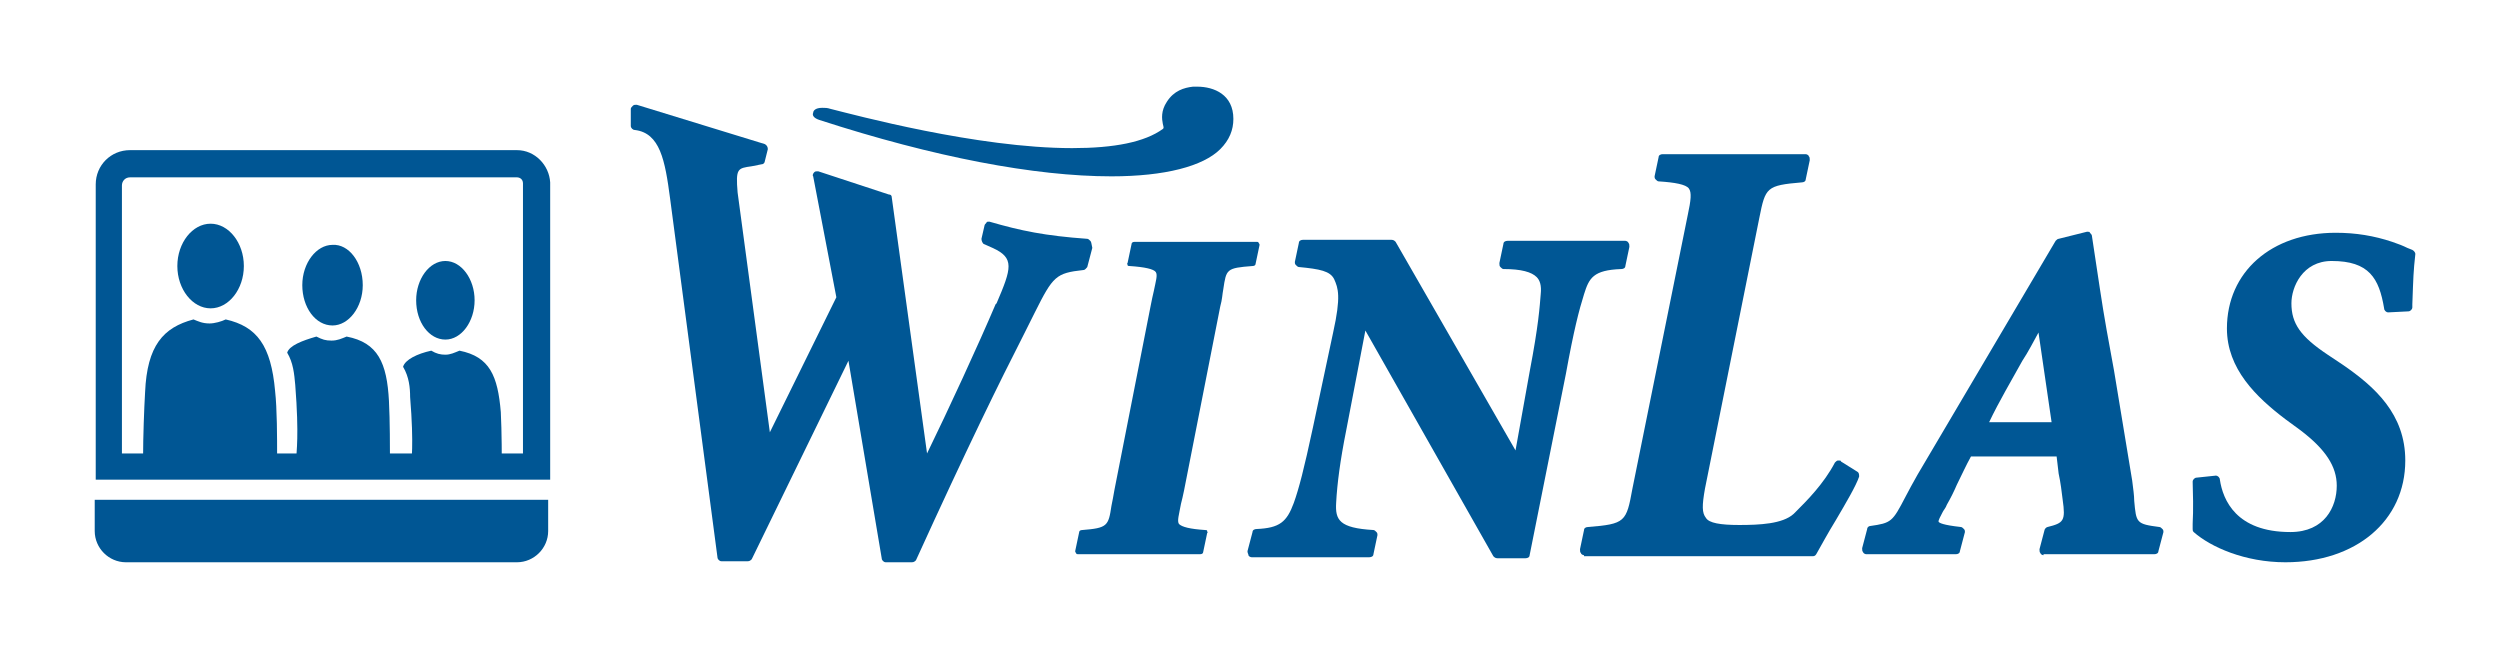
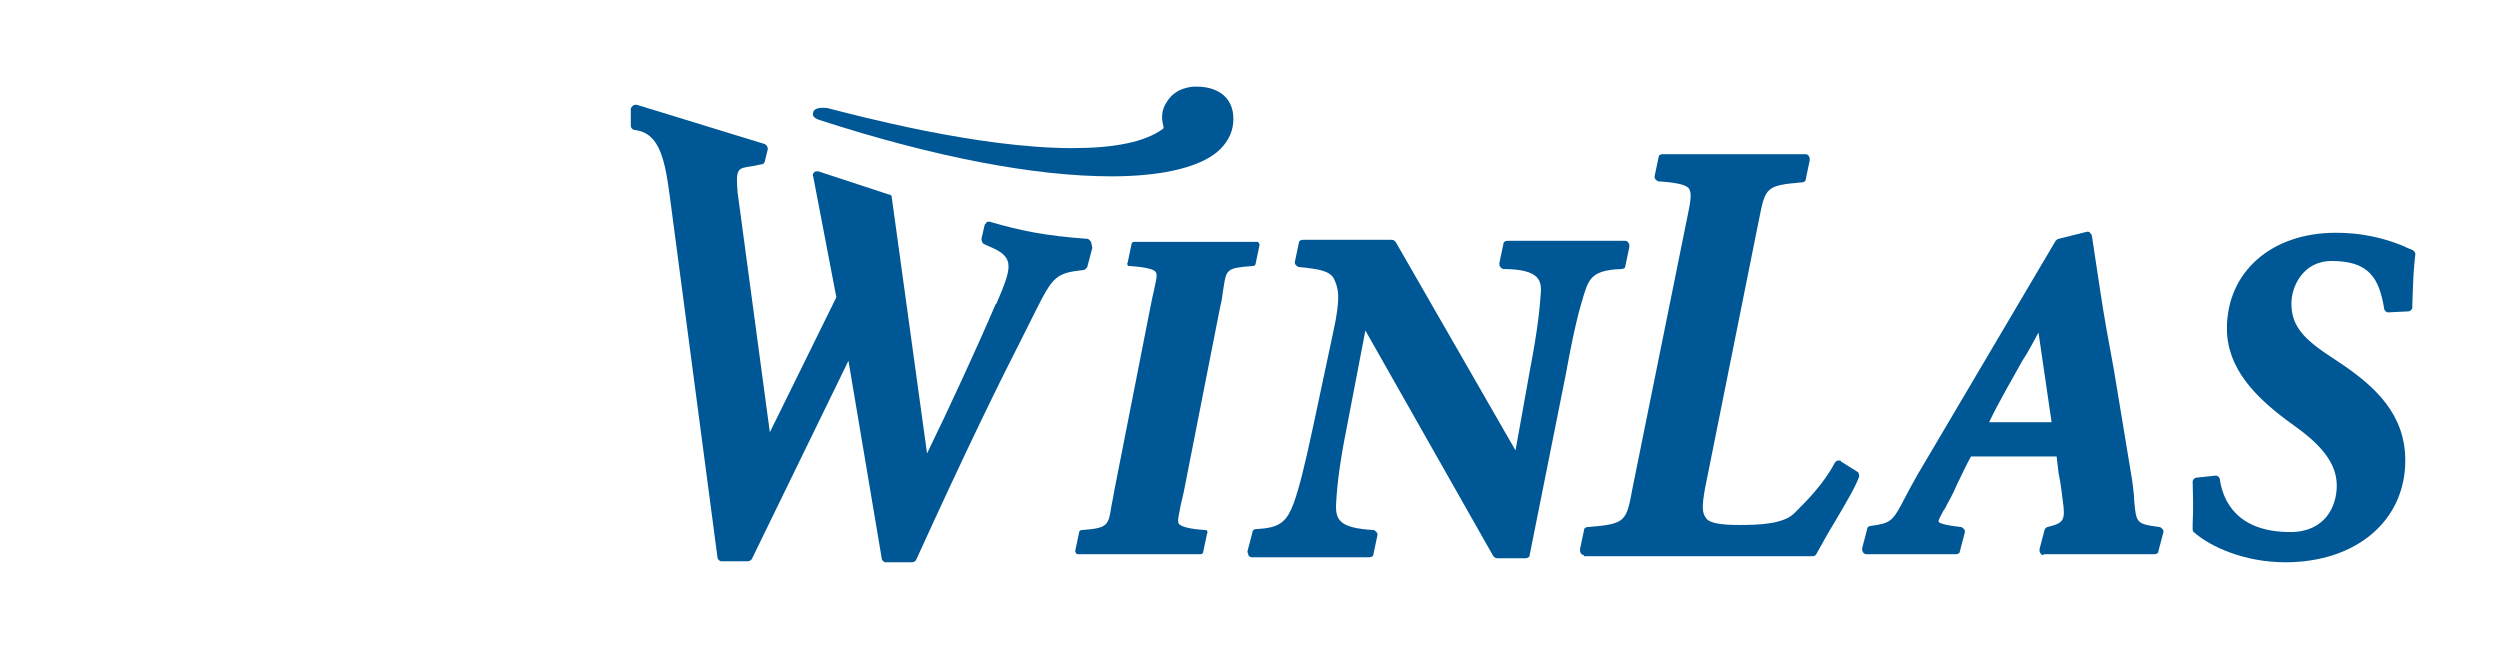
<svg xmlns="http://www.w3.org/2000/svg" xmlns:xlink="http://www.w3.org/1999/xlink" id="Lager_1" x="0px" y="0px" viewBox="0 0 248.1 65.4" style="enable-background:new 0 0 248.1 65.4;" xml:space="preserve">
  <style type="text/css"> .st0{fill:#005795;} .st1{clip-path:url(#SVGID_2_);} .st2{clip-path:url(#SVGID_4_);fill:#005694;} </style>
  <g>
    <g>
      <path class="st0" d="M108.2,23.9c-0.1-0.1-0.2-0.2-0.3-0.2c-4.2-0.3-6.6-0.8-9.7-1.7c0,0-0.1,0-0.1,0c-0.1,0-0.2,0-0.2,0.1 c-0.1,0.1-0.2,0.2-0.2,0.3l-0.3,1.3c0,0.2,0.1,0.4,0.2,0.5l0.9,0.4c2.2,1,1.9,2,0.4,5.5l-0.1,0.1c-1.7,4-4.7,10.5-6.8,14.8 l-3.5-25.4c0-0.2-0.1-0.3-0.3-0.3L81.2,17c0,0-0.1,0-0.1,0c-0.1,0-0.2,0-0.3,0.1c-0.1,0.1-0.2,0.3-0.1,0.4l2.3,12l-6.6,13.4 l-3.2-23.8c-0.2-2.4,0-2.4,1.4-2.6l1-0.2c0.2,0,0.3-0.2,0.3-0.3l0.3-1.2c0-0.2-0.1-0.4-0.3-0.5l-12.7-3.9c0,0-0.1,0-0.1,0 c-0.1,0-0.2,0-0.3,0.1c-0.1,0.1-0.2,0.2-0.2,0.3v1.7c0,0.2,0.2,0.4,0.4,0.4c2.5,0.3,3,3,3.5,6.8l4.7,35.6c0,0.2,0.2,0.4,0.4,0.4 h2.6c0.2,0,0.3-0.1,0.4-0.2l9.6-19.7l3.3,19.6c0,0.2,0.2,0.4,0.4,0.4h2.6c0.2,0,0.3-0.1,0.4-0.2c5.1-11.2,8.3-17.7,10.7-22.4 l1.1-2.2c1.8-3.6,2.1-3.9,4.8-4.2c0.2,0,0.3-0.2,0.4-0.3l0.5-1.9C108.3,24.1,108.3,24,108.2,23.9z" />
    </g>
  </g>
  <path class="st0" d="M107,55c-0.1,0-0.2,0-0.2-0.1c-0.1-0.1-0.1-0.2-0.1-0.2l0.4-1.9c0-0.1,0.1-0.2,0.3-0.2c2.5-0.2,2.6-0.4,2.9-2.4 c0.1-0.5,0.2-1,0.3-1.6l3.6-18.3c0.1-0.5,0.2-1,0.3-1.4c0.2-1,0.4-1.6,0.2-1.9c-0.2-0.3-1.1-0.5-2.6-0.6c-0.1,0-0.2,0-0.2-0.1 c0-0.1-0.1-0.1,0-0.2l0.4-1.9c0-0.1,0.1-0.2,0.3-0.2h12.1c0.1,0,0.2,0,0.2,0.1c0.1,0.1,0.1,0.2,0.1,0.2l-0.4,1.9 c0,0.1-0.1,0.2-0.3,0.2c-2.6,0.2-2.6,0.3-2.9,2.3c-0.1,0.5-0.1,1-0.3,1.7l-3.6,18.3c-0.1,0.5-0.2,0.9-0.3,1.3 c-0.2,1.1-0.4,1.7-0.2,2c0.3,0.3,1.1,0.5,2.6,0.6c0.1,0,0.2,0,0.2,0.1c0,0.1,0.1,0.2,0,0.2l-0.4,1.9c0,0.1-0.1,0.2-0.3,0.2H107z" />
  <path class="st0" d="M202.8,55.1c-0.1,0-0.3-0.1-0.3-0.2c-0.1-0.1-0.1-0.2-0.1-0.4l0.5-1.9c0-0.1,0.2-0.3,0.3-0.3 c1.6-0.4,1.8-0.6,1.5-2.7c-0.1-0.8-0.2-1.7-0.4-2.6l-0.2-1.7h-8.5c-0.5,0.9-0.9,1.8-1.4,2.8c-0.3,0.7-0.6,1.3-1,2 c-0.1,0.3-0.3,0.5-0.4,0.7c-0.2,0.4-0.5,0.9-0.4,1c0.1,0.1,0.4,0.3,2.2,0.5c0.1,0,0.2,0.1,0.3,0.2c0.1,0.1,0.1,0.2,0.1,0.3l-0.5,1.9 c0,0.2-0.2,0.3-0.4,0.3h-8.9c-0.1,0-0.3-0.1-0.3-0.2c-0.1-0.1-0.1-0.2-0.1-0.4l0.5-1.9c0-0.2,0.2-0.3,0.3-0.3 c2.1-0.3,2.2-0.4,3.5-2.9c0.3-0.6,0.7-1.3,1.2-2.2L204,23.9c0.1-0.1,0.2-0.2,0.3-0.2l2.8-0.7c0,0,0.1,0,0.1,0c0.1,0,0.2,0,0.2,0.1 c0.1,0.1,0.2,0.2,0.2,0.3l0.8,5.3c0.4,2.7,0.9,5.4,1.4,8.1c0.6,3.6,1.2,7.3,1.8,10.9c0.1,0.8,0.2,1.5,0.2,2c0.2,2.2,0.2,2.3,2.5,2.6 c0.1,0,0.2,0.1,0.3,0.2c0.1,0.1,0.1,0.2,0.1,0.3l-0.5,1.9c0,0.2-0.2,0.3-0.4,0.3H202.8z M203.6,41.9l-1.3-8.9 c-0.5,0.9-1,1.9-1.6,2.8c-1.1,2-2.3,4-3.3,6.1H203.6z" />
  <path class="st0" d="M226.8,55.8c-4,0-7.4-1.5-9.1-3c-0.1-0.1-0.1-0.2-0.1-0.3l0-0.5c0-0.6,0.1-0.9,0-4.2c0-0.2,0.2-0.4,0.4-0.4 c0,0,1.9-0.2,1.9-0.2c0.2,0,0.4,0.2,0.4,0.4c0.3,2,1.6,5.2,7,5.2c3.4,0,4.6-2.5,4.6-4.6c0-1.9-1.1-3.6-3.6-5.5l-1.5-1.1 c-2.9-2.2-5.8-5-5.8-9c0-5.6,4.4-9.5,10.8-9.5c2,0,3.8,0.3,5.6,0.9c0.6,0.2,1.1,0.4,1.5,0.6c0.2,0.1,0.3,0.1,0.5,0.2 c0.2,0.1,0.3,0.3,0.3,0.4c-0.2,1.8-0.2,2.3-0.3,5l0,0.3c0,0.2-0.2,0.4-0.4,0.4c0,0-1.9,0.1-2,0.1c-0.2,0-0.4-0.2-0.4-0.4 c-0.5-3-1.5-4.7-5.2-4.7c-2.9,0-4,2.6-4,4.2c0,2,0.9,3.3,3.6,5.1l1.5,1c3.2,2.2,6.2,4.9,6.2,9.5C238.7,51.7,233.8,55.8,226.8,55.8z" />
  <path class="st0" d="M148.6,55.4c-0.2,0-0.3-0.1-0.4-0.2l-12.7-22.4l-1.9,9.9c-0.6,3-0.9,5.3-1,7.2c-0.1,1.7,0.3,2.5,3.7,2.7 c0.1,0,0.2,0.1,0.3,0.2s0.1,0.2,0.1,0.3l-0.4,1.9c0,0.2-0.2,0.3-0.4,0.3h-11.7c-0.1,0-0.3-0.1-0.3-0.2s-0.1-0.2-0.1-0.4l0.5-1.9 c0-0.2,0.2-0.3,0.4-0.3c2.3-0.1,3-0.7,3.7-2.6c0.5-1.4,1-3.3,1.9-7.5l2-9.4c0.8-3.6,0.5-4.4,0.1-5.3c-0.4-0.8-1.4-1-3.5-1.2 c-0.1,0-0.2-0.1-0.3-0.2c-0.1-0.1-0.1-0.2-0.1-0.3l0.4-1.9c0-0.2,0.2-0.3,0.4-0.3h8.8c0.2,0,0.3,0.1,0.4,0.2l11.9,20.7l1.4-7.8 c0.9-4.7,1-6.5,1.1-7.7c0.1-0.9-0.1-1.4-0.4-1.7c-0.5-0.5-1.5-0.8-3.3-0.8c-0.1,0-0.2-0.1-0.3-0.2s-0.1-0.2-0.1-0.4l0.4-1.9 c0-0.2,0.2-0.3,0.4-0.3h11.7c0.1,0,0.3,0.1,0.3,0.2c0.1,0.1,0.1,0.2,0.1,0.4l-0.4,1.9c0,0.2-0.2,0.3-0.4,0.3 c-2.8,0.1-3.2,0.9-3.7,2.5c-0.5,1.6-1,3.5-1.8,7.9l-3.6,18c0,0.2-0.2,0.3-0.4,0.3H148.6z" />
  <path class="st0" d="M157.2,55.1c-0.1,0-0.3-0.1-0.3-0.2c-0.1-0.1-0.1-0.2-0.1-0.4l0.4-1.9c0-0.2,0.2-0.3,0.4-0.3 c3.7-0.3,3.8-0.5,4.4-3.8l5.5-27.2c0.3-1.4,0.4-2.2,0.1-2.6c-0.3-0.4-1.4-0.6-3-0.7c-0.1,0-0.2-0.1-0.3-0.2 c-0.1-0.1-0.1-0.2-0.1-0.3l0.4-1.9c0-0.2,0.2-0.3,0.4-0.3h14.2c0.1,0,0.3,0.1,0.3,0.2c0.1,0.1,0.1,0.2,0.1,0.4l-0.4,1.9 c0,0.2-0.2,0.3-0.4,0.3c-3.5,0.3-3.6,0.5-4.2,3.5l-5.4,26.9c-0.3,1.7-0.3,2.4,0.1,2.9c0.3,0.5,1.4,0.7,3.3,0.7c2,0,4.3-0.1,5.4-1.1 l0.3-0.3c1-1,2.7-2.7,3.8-4.8c0.1-0.1,0.2-0.2,0.3-0.2c0,0,0.1,0,0.1,0c0.1,0,0.2,0,0.2,0.1l1.6,1c0.2,0.1,0.2,0.3,0.2,0.5 c-0.3,0.9-1.3,2.6-2.3,4.3c-0.8,1.3-1.5,2.6-1.9,3.3c-0.1,0.2-0.2,0.3-0.4,0.3H157.2z" />
  <g>
    <path class="st0" d="M110.3,17.5c-7.6,0-17.6-1.9-29-5.6c-0.6-0.2-0.7-0.5-0.6-0.7c0-0.2,0.2-0.5,0.9-0.5c0.3,0,0.5,0,0.8,0.1 c2.4,0.6,14.6,3.9,24,3.9c0,0,0,0,0,0c4.2,0,7.2-0.6,9-1.9c0.1-0.1,0.1-0.1,0-0.5c-0.1-0.5-0.2-1.3,0.4-2.2 c0.7-1.1,1.7-1.4,2.6-1.5c0.1,0,0.2,0,0.4,0c1.7,0,3.6,0.8,3.6,3.2c0,1.1-0.4,2.1-1.3,3C119.4,16.5,115.6,17.5,110.3,17.5 C110.3,17.5,110.3,17.5,110.3,17.5z" />
    <path class="st0" d="M122.1,11.7c0-2.8-2.8-2.8-3.5-2.7c-1.1,0.1-1.8,0.4-2.3,1.3c-1,1.5,0.2,2.4-0.5,2.9c-6.9,5-29.4-0.8-33.4-1.9 c-1-0.3-1.6,0-0.8,0.3C107,19.7,122.1,18.1,122.1,11.7z" />
  </g>
  <g>
    <g>
      <defs>
        <rect id="SVGID_1_" x="8.4" y="14" width="47.1" height="42.9" />
      </defs>
      <clipPath id="SVGID_2_">
        <use xlink:href="#SVGID_1_" style="overflow:visible;" />
      </clipPath>
      <g class="st1">
        <defs>
-           <rect id="SVGID_3_" x="8.4" y="14" width="47.1" height="42.9" />
-         </defs>
+           </defs>
        <clipPath id="SVGID_4_">
          <use xlink:href="#SVGID_3_" style="overflow:visible;" />
        </clipPath>
        <path class="st2" d="M54.6,49.6H9.4v3.1c0,1.7,1.4,3.1,3.1,3.1h38.8c1.7,0,3.1-1.4,3.1-3.1V49.6z" />
        <path class="st2" d="M24.2,26.4c0,2.3-1.5,4.2-3.3,4.2s-3.3-1.9-3.3-4.2c0-2.3,1.5-4.2,3.3-4.2S24.2,24.1,24.2,26.4" />
        <path class="st2" d="M34.4,33.4c-0.5,0.2-0.9,0.4-1.5,0.4c-0.6,0-0.9-0.1-1.5-0.4c-1.4,0.4-2.7,0.9-2.9,1.6 c0.6,1,0.7,2.1,0.8,3.2c0.4,5.1,0.1,6.7,0.1,7.3h9.3c0-0.8,0-3.8-0.1-5.7C38.4,36,37.5,34,34.4,33.4" />
        <path class="st2" d="M51.3,17.6c0.3,0,0.6,0.2,0.6,0.6V45H12.1V18.4c0-0.4,0.3-0.8,0.8-0.8H51.3 M51.3,14.9H12.9 c-1.9,0-3.4,1.5-3.4,3.4v29.3c0,0,0,0,0,0h45.1V18.1C54.5,16.4,53.1,14.9,51.3,14.9" />
        <path class="st2" d="M36,28.3c0,2.2-1.4,4-3,4c-1.7,0-3-1.8-3-4s1.4-4,3-4C34.6,24.2,36,26,36,28.3" />
-         <path class="st2" d="M47.1,29.8c0,2.1-1.3,3.9-2.9,3.9c-1.6,0-2.9-1.7-2.9-3.9c0-2.1,1.3-3.9,2.9-3.9 C45.8,25.9,47.1,27.7,47.1,29.8" />
+         <path class="st2" d="M47.1,29.8c0,2.1-1.3,3.9-2.9,3.9c0-2.1,1.3-3.9,2.9-3.9 C45.8,25.9,47.1,27.7,47.1,29.8" />
        <path class="st2" d="M22.4,31.7c-0.4,0.2-1.1,0.4-1.6,0.4c-0.7,0-1.1-0.2-1.6-0.4c-3,0.8-4.6,2.6-4.8,7.2 c-0.1,1.7-0.2,4.5-0.2,6.4h13.3c0-1.9,0-4.7-0.2-6.5C26.9,34.3,25.5,32.4,22.4,31.7" />
        <path class="st2" d="M45.6,34.8c-0.5,0.2-0.9,0.4-1.4,0.4c-0.5,0-0.9-0.1-1.4-0.4c-1.4,0.3-2.6,0.9-2.8,1.6c0.6,1,0.7,2.1,0.7,3 c0.4,4.9,0.1,6.4,0.1,7h9c0-0.7,0-3.6-0.1-5.5C49.4,37.3,48.6,35.4,45.6,34.8" />
      </g>
    </g>
  </g>
</svg>